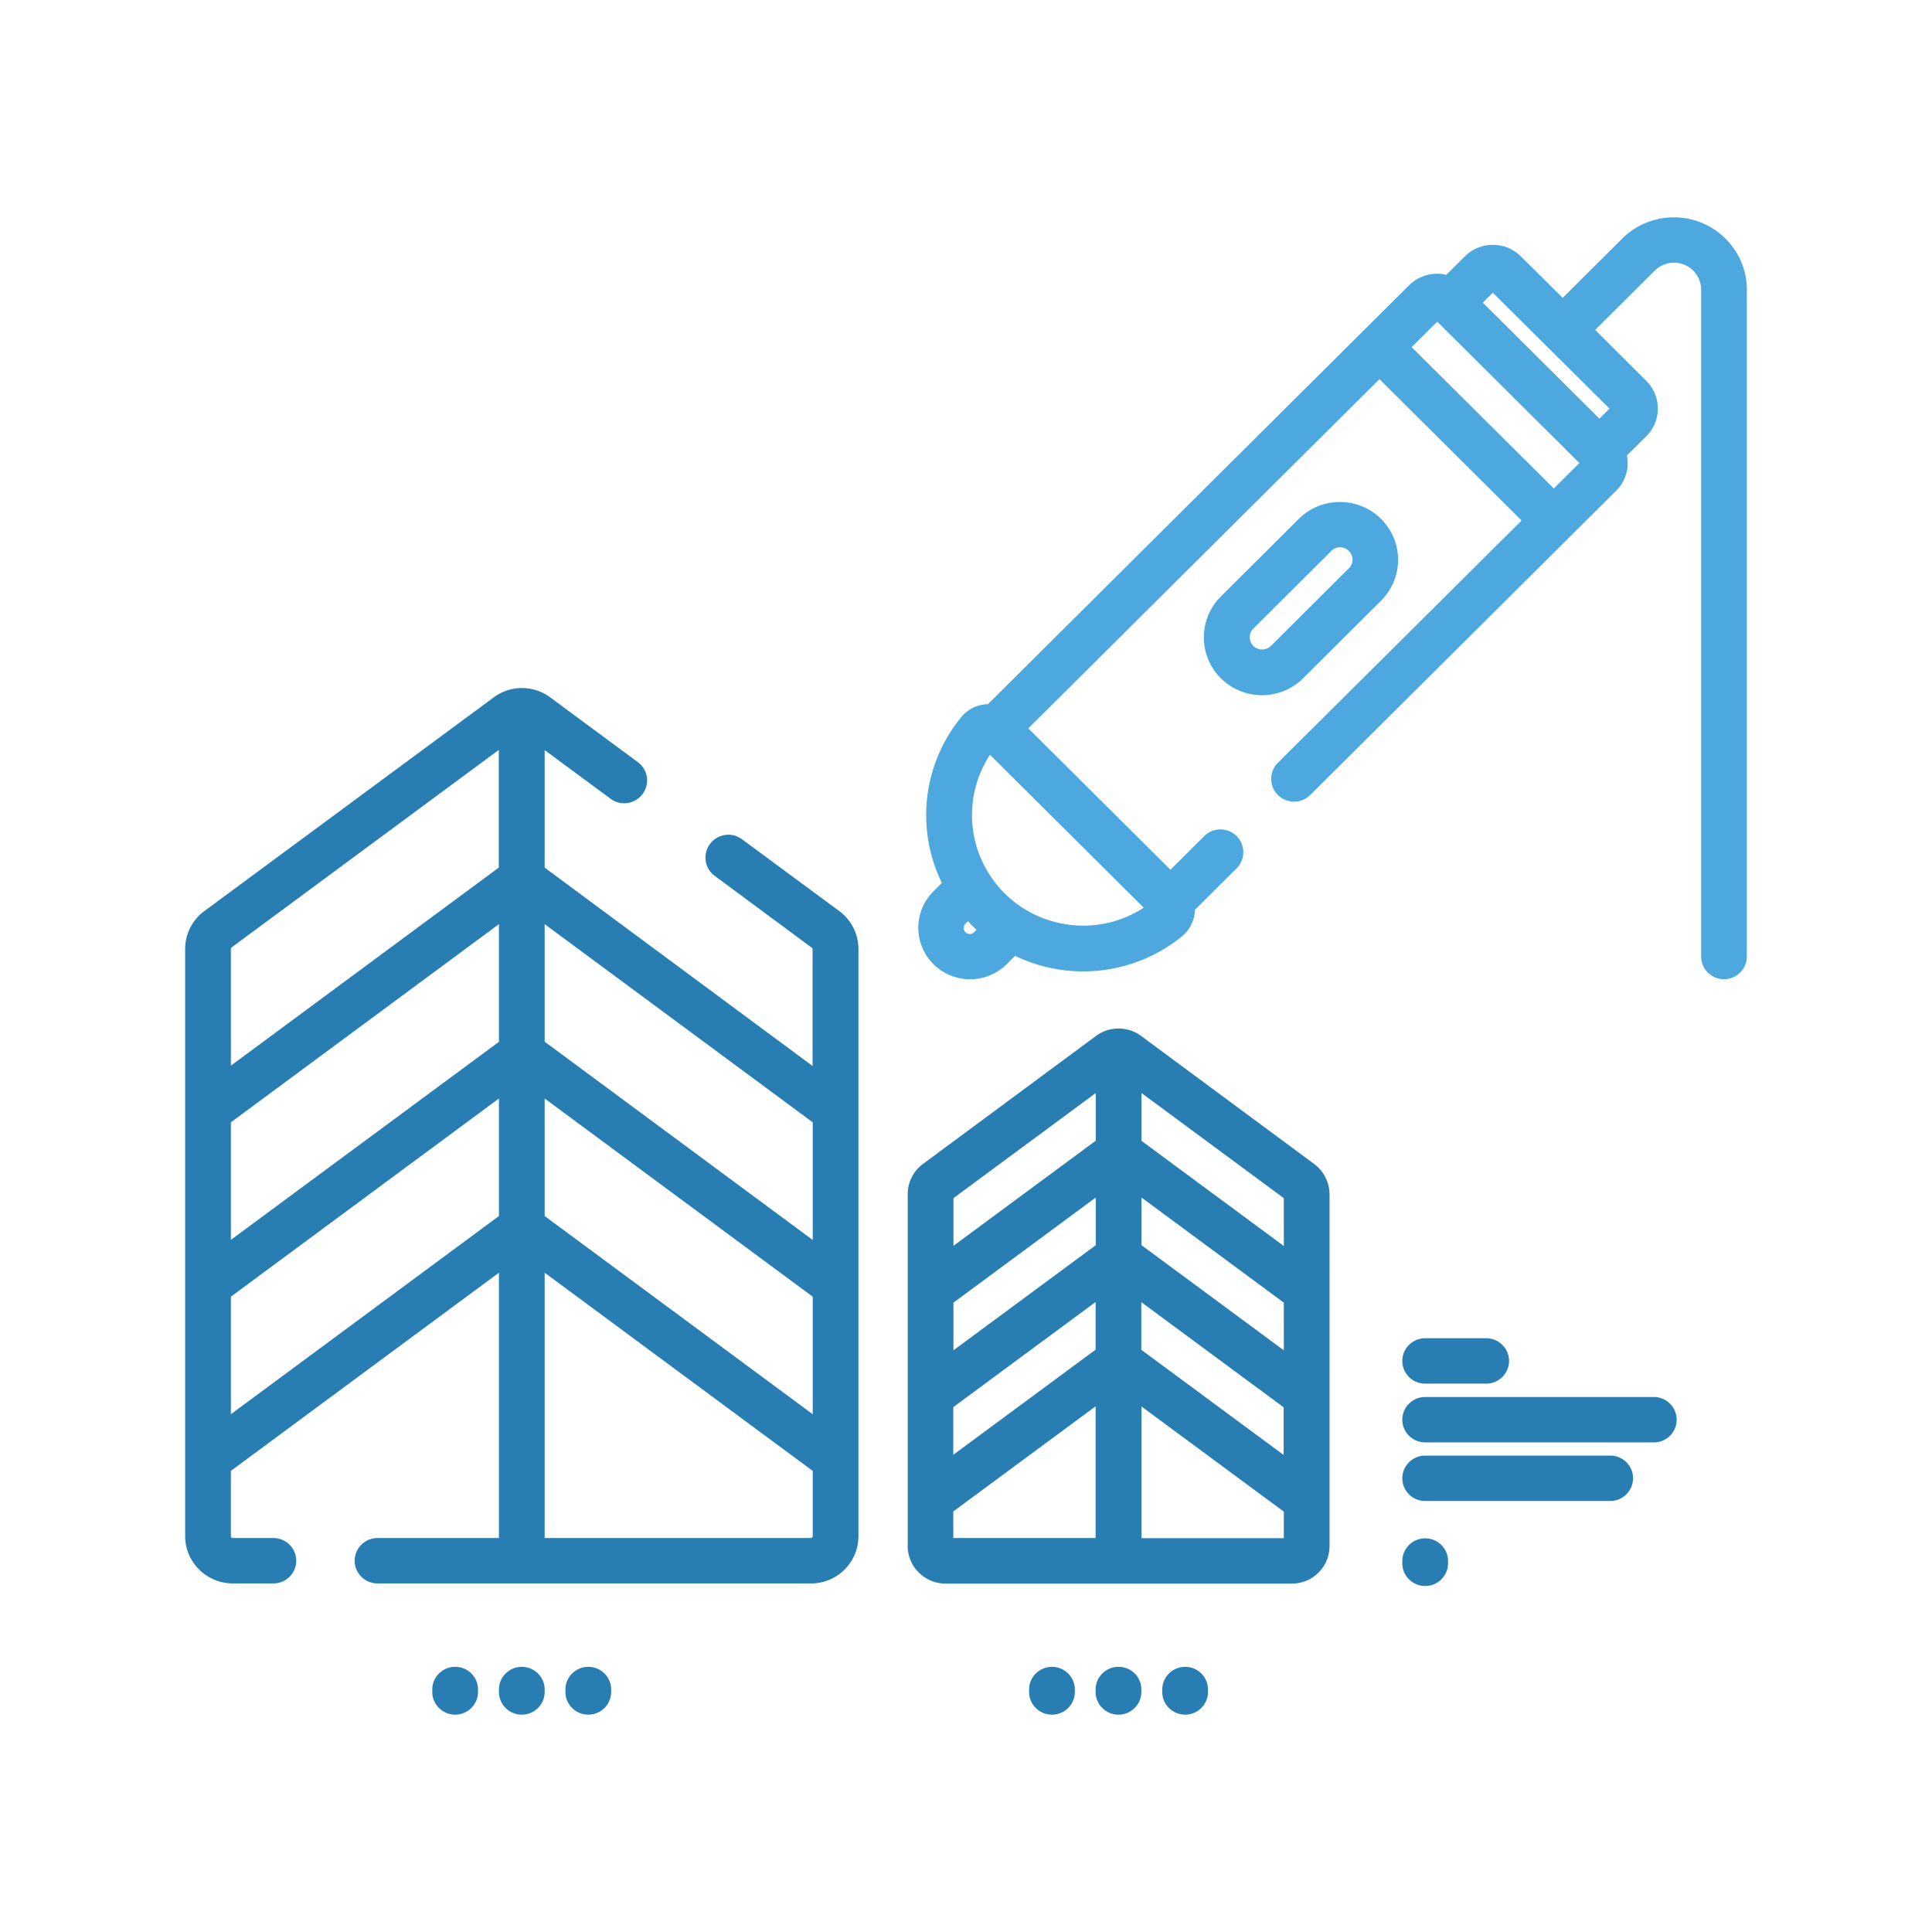
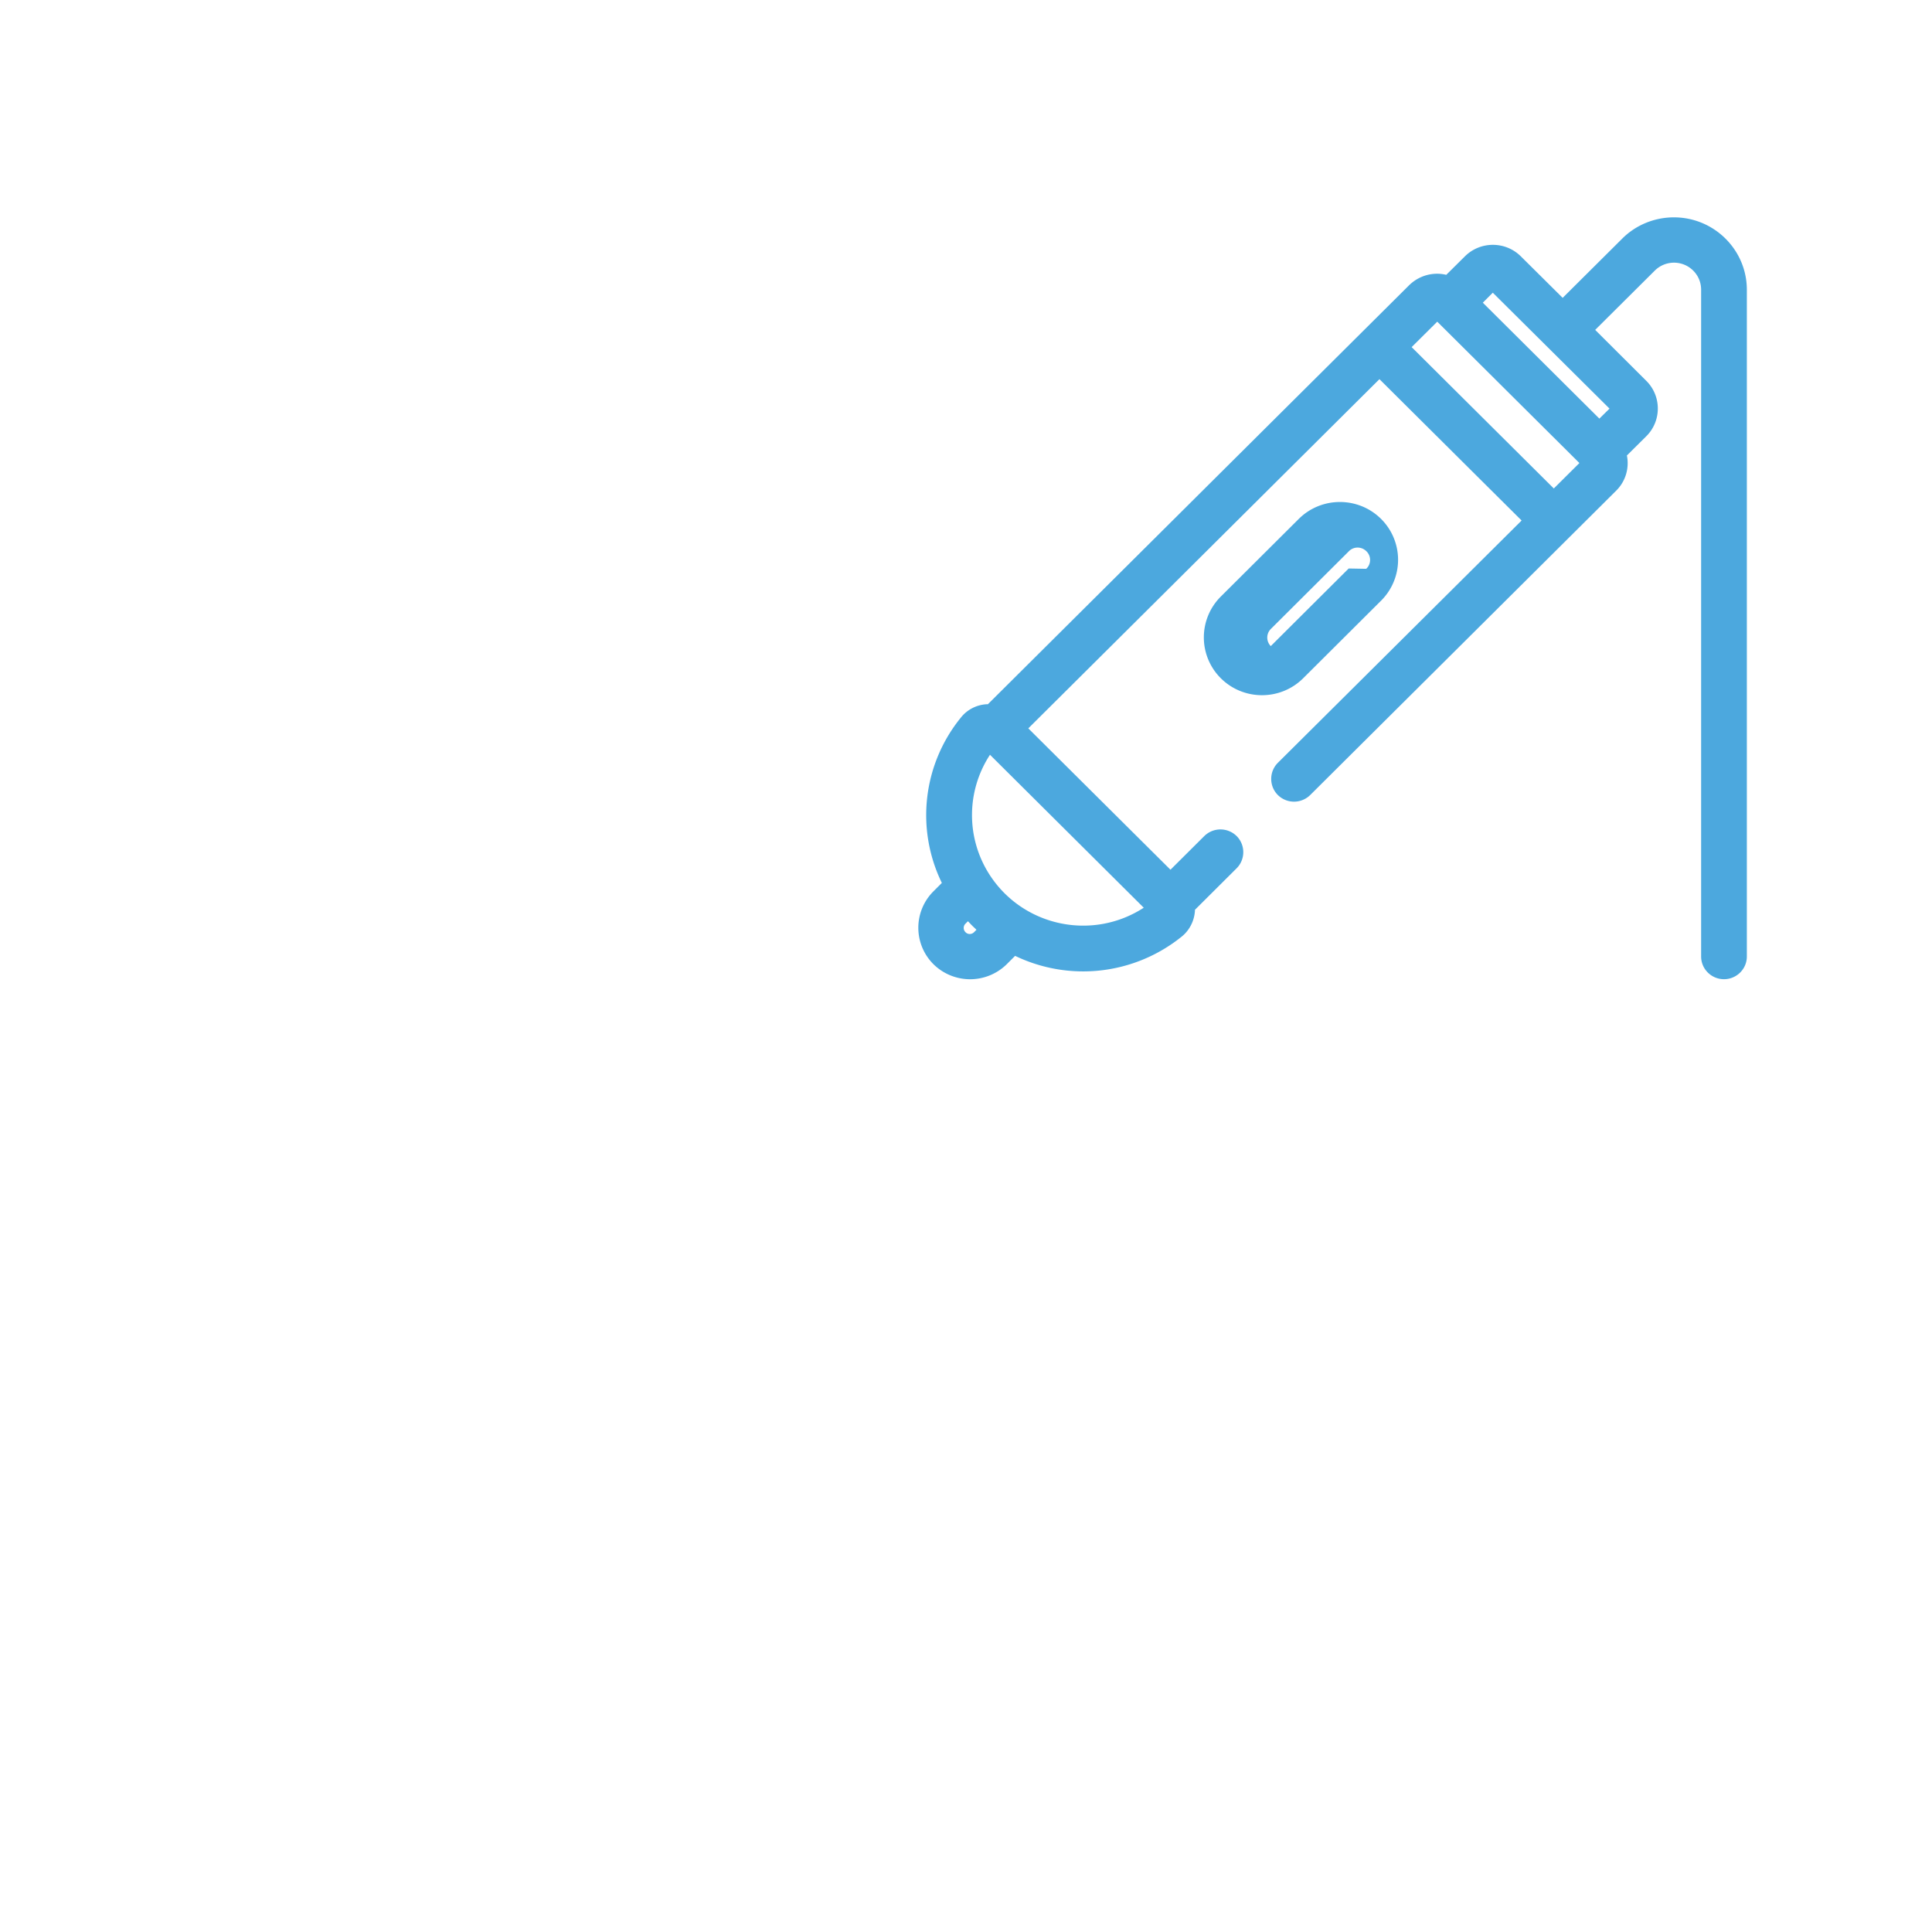
<svg xmlns="http://www.w3.org/2000/svg" id="Layer_1" viewBox="0 0 120 120">
  <style>.st0{fill:#287eb2}.st1{fill:#4ca8de}</style>
-   <path class="st0" d="M52.13 56.59l-6.04-4.46c-.63-.47-1.52-.34-1.99.29s-.34 1.51.29 1.98l6.04 4.47c.03.02.04.05.04.09v7.25L33.83 53.89v-7.3l4.09 3.02c.63.47 1.52.34 1.99-.29s.34-1.51-.29-1.98l-5.44-4.02a2.94 2.94 0 0 0-3.52 0L12.69 56.59c-.75.55-1.19 1.43-1.19 2.35v36.47c0 1.62 1.32 2.93 2.95 2.94h2.53c.78 0 1.42-.63 1.42-1.41 0-.78-.64-1.41-1.42-1.41h-2.53c-.06 0-.11-.05-.11-.11v-4.06l16.65-12.31v16.48h-7.54c-.78 0-1.42.63-1.42 1.41s.64 1.41 1.42 1.41h26.92a2.94 2.94 0 0 0 2.95-2.94V58.95c0-.93-.44-1.81-1.19-2.36zM30.99 75.53L14.34 87.84v-7.3l16.65-12.31v7.3zm0-10.82l-16.65 12.3v-7.3L30.99 57.4v7.31zm0-10.83L14.34 66.19v-7.25c0-.03.02-.07.04-.09l16.6-12.27v7.3zm2.84 14.35l16.65 12.31v7.3L33.83 75.53v-7.3zm16.64 27.19c0 .06-.05.11-.11.11H33.83V79.05l16.65 12.31v4.06zm0-18.41L33.83 64.7v-7.3l16.65 12.31v7.3zM81.63 72.3l-10.76-7.96c-.83-.61-1.96-.61-2.79 0L57.32 72.3a2.33 2.33 0 0 0-.94 1.87v21.86c0 1.28 1.05 2.32 2.34 2.33h21.52c1.29 0 2.34-1.04 2.34-2.33V74.17c-.01-.74-.36-1.43-.95-1.87zm-22.41 2.12l8.84-6.53v2.96l-8.84 6.53v-2.96zm0 6.49l8.84-6.53v2.96l-8.84 6.53v-2.96zm8.83 14.62h-8.84v-1.65l8.84-6.53v8.18zm0-11.7l-8.84 6.53V87.4l8.84-6.53v2.96zm2.85-15.94l8.84 6.53v2.97l-8.84-6.53v-2.97zm0 6.49l8.84 6.53v2.96l-8.84-6.53v-2.96zm8.83 21.16H70.9v-8.18l8.84 6.53v1.65zm0-5.17l-8.84-6.53v-2.96l8.84 6.53v2.96zM28.27 103.53c-.78 0-1.42.63-1.42 1.41v.15c0 .78.64 1.41 1.42 1.41.78 0 1.42-.63 1.42-1.41v-.15c0-.78-.63-1.41-1.42-1.41zM32.41 103.53c-.78 0-1.42.63-1.42 1.41v.15c0 .78.64 1.41 1.42 1.41s1.42-.63 1.42-1.41v-.15c0-.78-.64-1.41-1.42-1.41zM36.54 103.53c-.78 0-1.42.63-1.42 1.41v.15c0 .78.64 1.41 1.42 1.41.78 0 1.42-.63 1.42-1.41v-.15c0-.78-.63-1.41-1.42-1.41zM65.34 103.53c-.78 0-1.42.63-1.42 1.41v.15c0 .78.64 1.41 1.42 1.41.78 0 1.42-.63 1.42-1.41v-.15c0-.78-.64-1.41-1.42-1.41zM69.47 103.53c-.78 0-1.42.63-1.42 1.41v.15c0 .78.64 1.41 1.42 1.41.78 0 1.42-.63 1.42-1.41v-.15c.01-.78-.63-1.41-1.42-1.41.01 0 .01 0 0 0zM73.61 103.53c-.78 0-1.42.63-1.42 1.41v.15c0 .78.64 1.41 1.42 1.41.78 0 1.42-.63 1.42-1.41v-.15c0-.78-.63-1.41-1.42-1.41zM92.31 83.12h-3.79c-.78 0-1.42.63-1.42 1.41 0 .78.64 1.41 1.42 1.41h3.79c.78 0 1.42-.63 1.42-1.41 0-.77-.63-1.41-1.42-1.41zM102.72 86.77h-14.2c-.78 0-1.42.63-1.42 1.41s.64 1.41 1.42 1.41h14.2c.79 0 1.42-.63 1.42-1.41s-.64-1.41-1.42-1.41zM100.02 90.41h-11.5c-.78 0-1.42.63-1.42 1.41 0 .78.64 1.41 1.42 1.41h11.49c.78 0 1.42-.63 1.42-1.41.01-.78-.63-1.41-1.41-1.41zM88.52 95.55c-.78 0-1.42.63-1.42 1.41v.14c0 .78.64 1.41 1.42 1.41.78 0 1.42-.63 1.42-1.41v-.14c0-.78-.63-1.41-1.42-1.41z" />
-   <path class="st1" d="M85.78 32.23c-1.41-1.4-3.7-1.4-5.11 0l-4.84 4.82a3.58 3.58 0 0 0 0 5.08c1.41 1.4 3.7 1.4 5.11 0l4.84-4.82a3.58 3.58 0 0 0 0-5.08zm-2.01 3.08l-4.84 4.82c-.31.29-.8.28-1.09-.02a.754.754 0 0 1 0-1.06l4.84-4.82c.29-.31.78-.32 1.09-.02.31.29.32.78.02 1.08-.01.01-.02.01-.02.02z" />
+   <path class="st1" d="M85.78 32.23c-1.41-1.4-3.7-1.4-5.11 0l-4.84 4.82a3.58 3.58 0 0 0 0 5.08c1.41 1.4 3.7 1.4 5.11 0l4.84-4.82a3.58 3.58 0 0 0 0-5.08zm-2.01 3.08l-4.84 4.82a.754.754 0 0 1 0-1.06l4.84-4.82c.29-.31.78-.32 1.09-.02.31.29.32.78.02 1.08-.01.01-.02.01-.02.02z" />
  <path class="st1" d="M103.97 13.5c-1.2 0-2.36.47-3.21 1.32l-3.7 3.68-2.6-2.58c-.96-.95-2.51-.95-3.47 0l-1.16 1.15c-.83-.2-1.7.05-2.31.65L61.36 43.74h-.06c-.63.03-1.22.33-1.61.82a9.601 9.601 0 0 0-1.19 10.28l-.53.53a3.196 3.196 0 0 0 .02 4.53 3.242 3.242 0 0 0 4.53 0l.53-.53a9.744 9.744 0 0 0 10.34-1.19c.49-.39.79-.98.83-1.61v-.06l2.59-2.58c.55-.55.55-1.45 0-2a1.43 1.43 0 0 0-2.01 0l-2.1 2.09-8.83-8.78 21.81-21.69 8.83 8.78-15.14 15.05c-.55.55-.55 1.45 0 2 .56.55 1.45.55 2.01 0l19-18.9c.58-.57.83-1.39.67-2.19l1.2-1.19c.96-.95.96-2.5 0-3.45l-3.17-3.16 3.7-3.68a1.69 1.69 0 0 1 2.39 0c.32.32.49.74.49 1.19v41.41c0 .78.64 1.41 1.42 1.41s1.42-.63 1.42-1.41V18c0-2.48-2.03-4.5-4.53-4.5zM60.5 57.9c-.15.15-.39.15-.53 0a.368.368 0 0 1 0-.53l.15-.15c.09.09.17.18.26.27.09.09.18.17.27.26l-.15.15zm10.54-1.52c-3.19 2.07-7.47 1.17-9.55-2.01a6.834 6.834 0 0 1 0-7.49l9.55 9.5zm25.47-26.04l-8.83-8.78 1.59-1.58 8.83 8.78-1.59 1.58zm3.46-4.96l-.63.62-7.24-7.2.62-.62 7.25 7.2z" />
</svg>